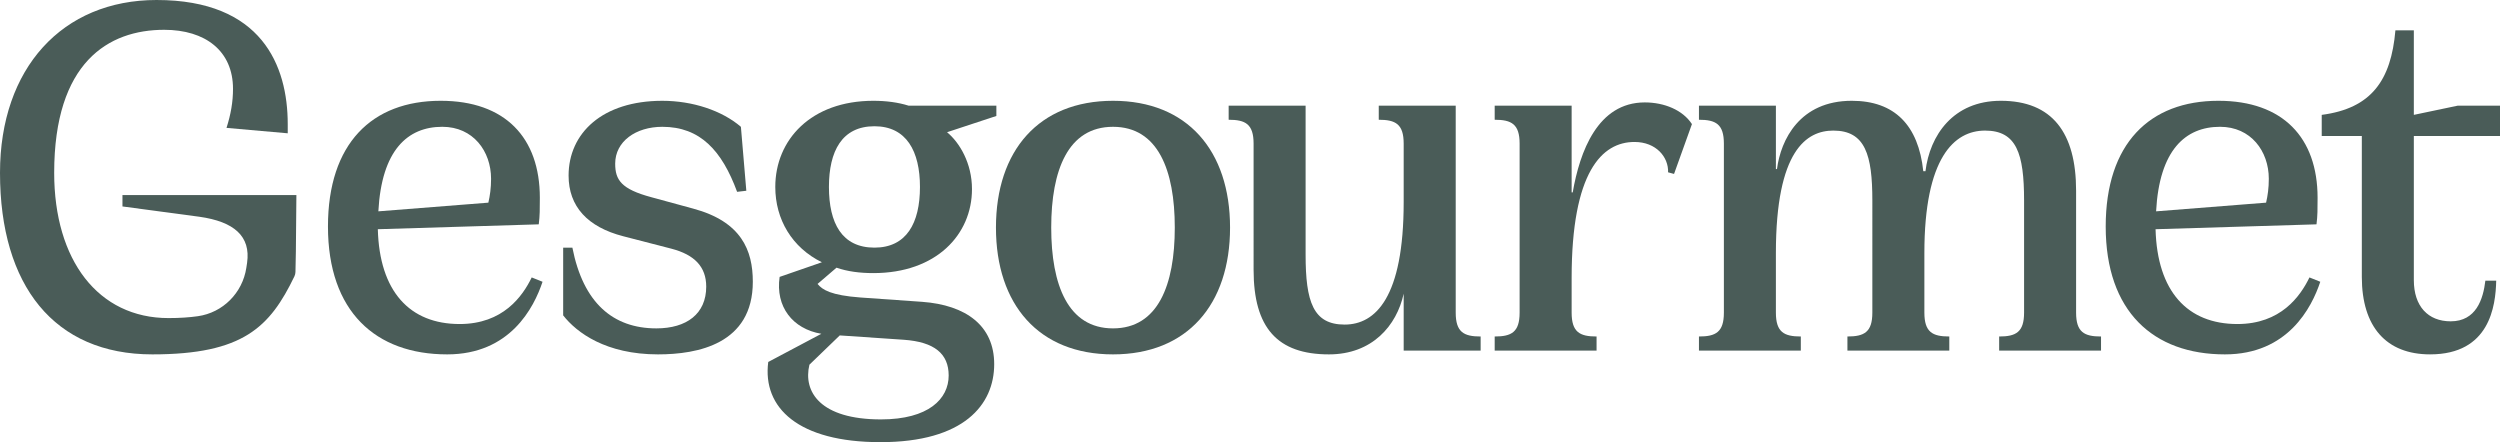
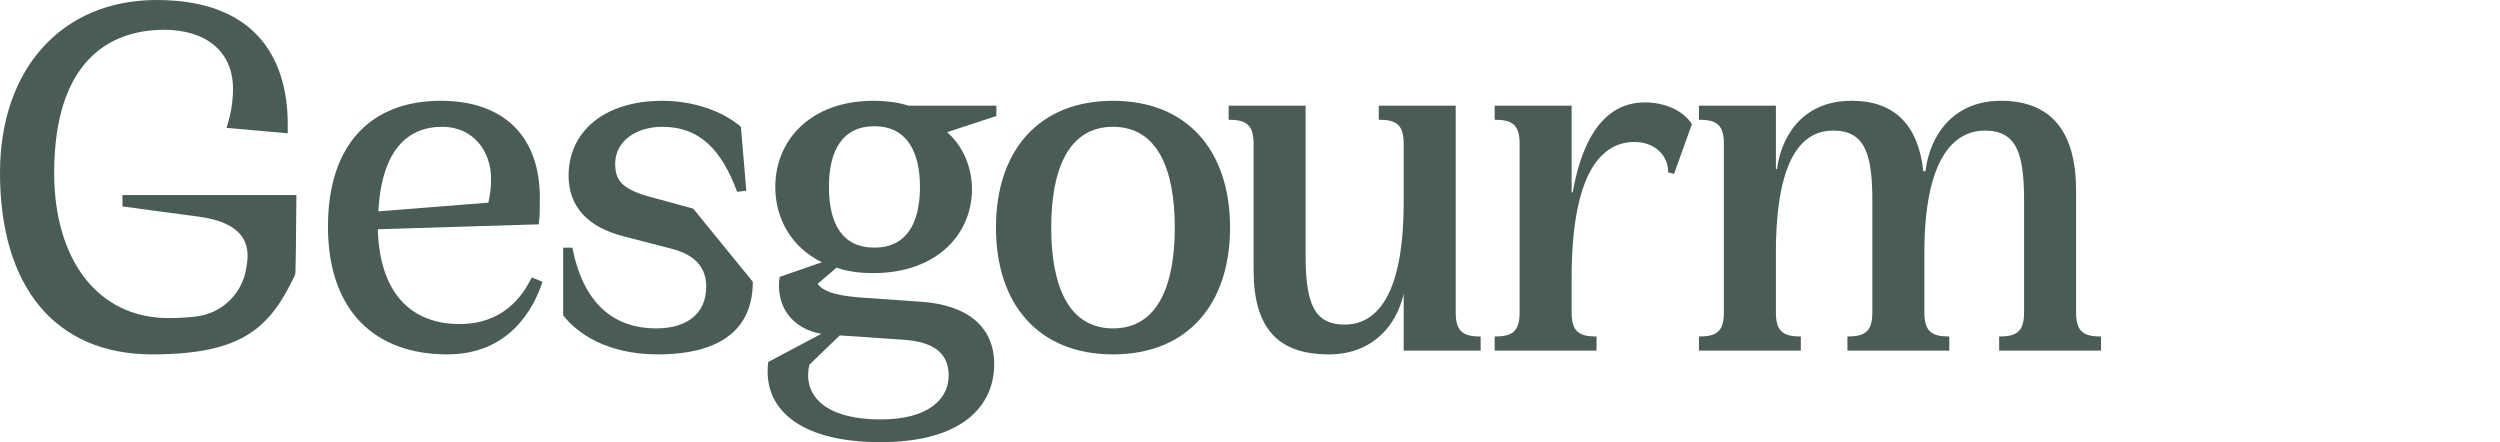
<svg xmlns="http://www.w3.org/2000/svg" version="1.1" id="Capa_1" x="0px" y="0px" width="631.359px" height="111.666px" viewBox="0 0 631.359 111.666" enable-background="new 0 0 631.359 111.666" xml:space="preserve">
  <g>
    <path fill="#4A5C58" d="M0,43.654C0,17.242,15.739,0,39.549,0c26.549,0,33.117,16.558,33.117,31.339v2.325l-15.463-1.367   c1.095-3.423,1.643-6.571,1.643-9.855c0-9.578-6.98-14.916-17.381-14.916c-14.094,0-27.78,8.212-27.78,36.128   c0,22.033,11.086,36.675,28.874,36.675c2.83,0,5.27-0.169,7.409-0.473c6.323-0.895,11.274-5.887,12.239-12.198l0.195-1.287   c0.958-6.706-3.283-10.4-12.042-11.631l-19.432-2.601v-2.874h43.926L74.72,63.497c-0.047,3.031-0.03,2.055-0.105,5.182   c-0.01,0.379-0.098,0.771-0.262,1.11c-6.179,12.794-12.905,19.708-35.897,19.708C13.685,89.497,0,72.117,0,43.654" />
    <path fill="#4A5C58" d="M137.017,71.159c-2.19,6.57-8.21,18.338-24.084,18.338c-18.064,0-30.107-10.811-30.107-32.296   c0-20.936,11.085-31.747,28.465-31.747c16.284,0,25.043,9.305,25.043,24.494c0,2.875,0,4.517-0.274,6.707l-40.643,1.232   c0.41,15.735,8.073,23.945,20.662,23.945c10.948,0,15.874-6.979,18.202-11.768L137.017,71.159z M95.552,53.371l27.78-2.19   c0.41-1.781,0.685-3.697,0.685-6.023c0-6.977-4.517-13.136-12.316-13.136C102.943,32.022,96.374,37.906,95.552,53.371" />
-     <path fill="#4A5C58" d="M190.12,71.159c0,15.738-13.958,18.338-23.948,18.338c-13.136,0-20.527-5.475-23.948-9.852V62.539h2.326   c2.738,13.958,10.263,20.392,21.212,20.392c7.662,0,12.59-3.697,12.59-10.539c0-5.063-3.012-8.074-8.758-9.578l-12.18-3.147   c-9.032-2.326-13.82-7.526-13.82-15.326c0-10.675,8.484-18.885,23.674-18.885c7.662,0,15.052,2.462,19.842,6.568l1.368,16.149   l-2.326,0.271c-3.832-10.4-9.306-16.42-18.884-16.42c-6.707,0-11.907,3.695-11.907,9.304c0,4.106,1.504,6.433,9.169,8.486   l10.538,2.872C187.246,55.971,190.12,63.222,190.12,71.159" />
+     <path fill="#4A5C58" d="M190.12,71.159c0,15.738-13.958,18.338-23.948,18.338c-13.136,0-20.527-5.475-23.948-9.852V62.539h2.326   c2.738,13.958,10.263,20.392,21.212,20.392c7.662,0,12.59-3.697,12.59-10.539c0-5.063-3.012-8.074-8.758-9.578l-12.18-3.147   c-9.032-2.326-13.82-7.526-13.82-15.326c0-10.675,8.484-18.885,23.674-18.885c7.662,0,15.052,2.462,19.842,6.568l1.368,16.149   l-2.326,0.271c-3.832-10.4-9.306-16.42-18.884-16.42c-6.707,0-11.907,3.695-11.907,9.304c0,4.106,1.504,6.433,9.169,8.486   l10.538,2.872" />
    <path fill="#4A5C58" d="M251.625,29.284l-12.452,4.107c3.146,2.599,6.294,7.8,6.294,14.368c0,11.496-9.032,21.211-24.907,21.211   c-3.419,0-6.566-0.41-9.303-1.369l-4.79,4.105c1.232,1.506,3.42,2.874,10.809,3.422l15.602,1.096   c11.084,0.82,18.2,6.021,18.2,15.737c0,10.263-7.662,19.704-28.736,19.704c-20.664,0-29.832-8.62-28.328-20.253l13.412-7.116   c-7.254-1.23-11.633-6.842-10.538-14.367l10.673-3.695c-7.525-3.694-11.768-10.811-11.768-19.021   c0-11.906,9.032-21.759,24.768-21.759c3.285,0,6.297,0.41,8.897,1.231h22.168V29.284L251.625,29.284z M212.076,84.707l-7.662,7.392   c-1.646,6.842,2.734,13.821,18.062,13.821c12.042,0,17.106-5.2,17.106-11.087c0-5.473-3.559-8.482-11.358-9.029L212.076,84.707z    M232.331,47.212c0-9.032-3.422-15.328-11.496-15.328c-8.21,0-11.494,6.296-11.494,15.328c0,9.168,3.284,15.326,11.494,15.326   C228.908,62.539,232.331,56.381,232.331,47.212" />
    <path fill="#4A5C58" d="M310.642,57.476c0,19.433-10.813,32.021-29.559,32.021c-18.748,0-29.561-12.589-29.561-32.021   c0-19.434,10.813-32.021,29.561-32.021C299.829,25.454,310.642,38.042,310.642,57.476 M296.684,57.476   c0-14.504-4.242-25.453-15.601-25.453s-15.603,10.948-15.603,25.453c0,14.506,4.244,25.455,15.603,25.455   C292.442,82.929,296.684,71.981,296.684,57.476" />
    <path fill="#4A5C58" d="M373.926,84.981v3.559H354.49V74.17c-1.775,8.075-7.935,15.327-18.883,15.327   c-13.001,0-19.021-6.706-19.021-21.35V36.264c0-4.926-2.056-6.022-6.297-6.022v-3.558h19.433v37.631   c0,11.906,1.916,17.656,9.852,17.656c7.802,0,14.916-6.844,14.916-30.929V36.264c0-4.926-2.051-6.022-6.294-6.022v-3.558h19.435   v52.275C367.63,83.888,369.682,84.981,373.926,84.981" />
    <path fill="#4A5C58" d="M427.288,31.338l-4.518,12.588l-1.505-0.41c0.137-3.832-3.01-7.662-8.484-7.662   c-8.21,0-15.874,7.526-15.874,34.346v8.758c0,4.93,2.056,6.023,6.296,6.023v3.557h-25.729v-3.557c4.242,0,6.296-1.096,6.296-6.023   V36.265c0-4.926-2.054-6.023-6.296-6.023v-3.557h19.433v21.896h0.274c1.78-10.264,6.294-22.717,18.2-22.717   C420.308,25.864,424.962,27.78,427.288,31.338" />
    <path fill="#4A5C58" d="M530.601,84.981v3.559h-25.728v-3.559c4.242,0,6.295-1.094,6.295-6.021V50.632   c0-11.906-1.914-17.652-9.853-17.652c-7.8,0-15.326,6.842-15.326,30.927v15.052c0,4.929,2.052,6.021,6.294,6.021v3.56h-25.727   v-3.56c4.241,0,6.294-1.094,6.294-6.021V50.632c0-11.494-1.777-17.652-9.853-17.652c-6.706,0-14.507,4.926-14.507,30.927v15.052   c0,4.929,2.055,6.021,6.296,6.021v3.56H429.06v-3.56c4.242,0,6.296-1.094,6.296-6.021V36.264c0-4.926-2.054-6.022-6.296-6.022   v-3.558h19.432v16.012h0.274c0.958-7.39,5.748-17.242,18.885-17.242c10.812,0,16.832,6.156,18.063,17.788h0.55   c1.094-9.03,6.978-17.788,19.02-17.788c13.001,0,19.022,8.072,19.022,22.716v30.789C524.307,83.888,526.359,84.981,530.601,84.981" />
-     <path fill="#4A5C58" d="M585.974,71.159c-2.19,6.57-8.212,18.338-24.086,18.338c-18.063,0-30.105-10.811-30.105-32.296   c0-20.936,11.084-31.747,28.462-31.747c16.287,0,25.045,9.305,25.045,24.494c0,2.875,0,4.517-0.272,6.707l-40.646,1.232   c0.412,15.735,8.075,23.945,20.664,23.945c10.949,0,15.875-6.979,18.202-11.768L585.974,71.159z M544.51,53.371l27.778-2.19   c0.41-1.781,0.686-3.697,0.686-6.023c0-6.977-4.518-13.136-12.317-13.136C551.9,32.022,545.328,37.906,544.51,53.371" />
-     <path fill="#4A5C58" d="M609.599,34.349v36.4c0,6.568,3.558,10.4,9.307,10.4c6.432,0,8.21-5.61,8.757-10.264h2.739   c-0.139,6.432-1.644,18.61-16.697,18.61c-11.084,0-17.241-6.979-17.241-19.567V34.348h-10.126v-5.339   c12.59-1.641,17.517-8.758,18.609-21.346h4.652v21.346l11.086-2.325h10.675v7.664L609.599,34.349L609.599,34.349z" />
  </g>
</svg>